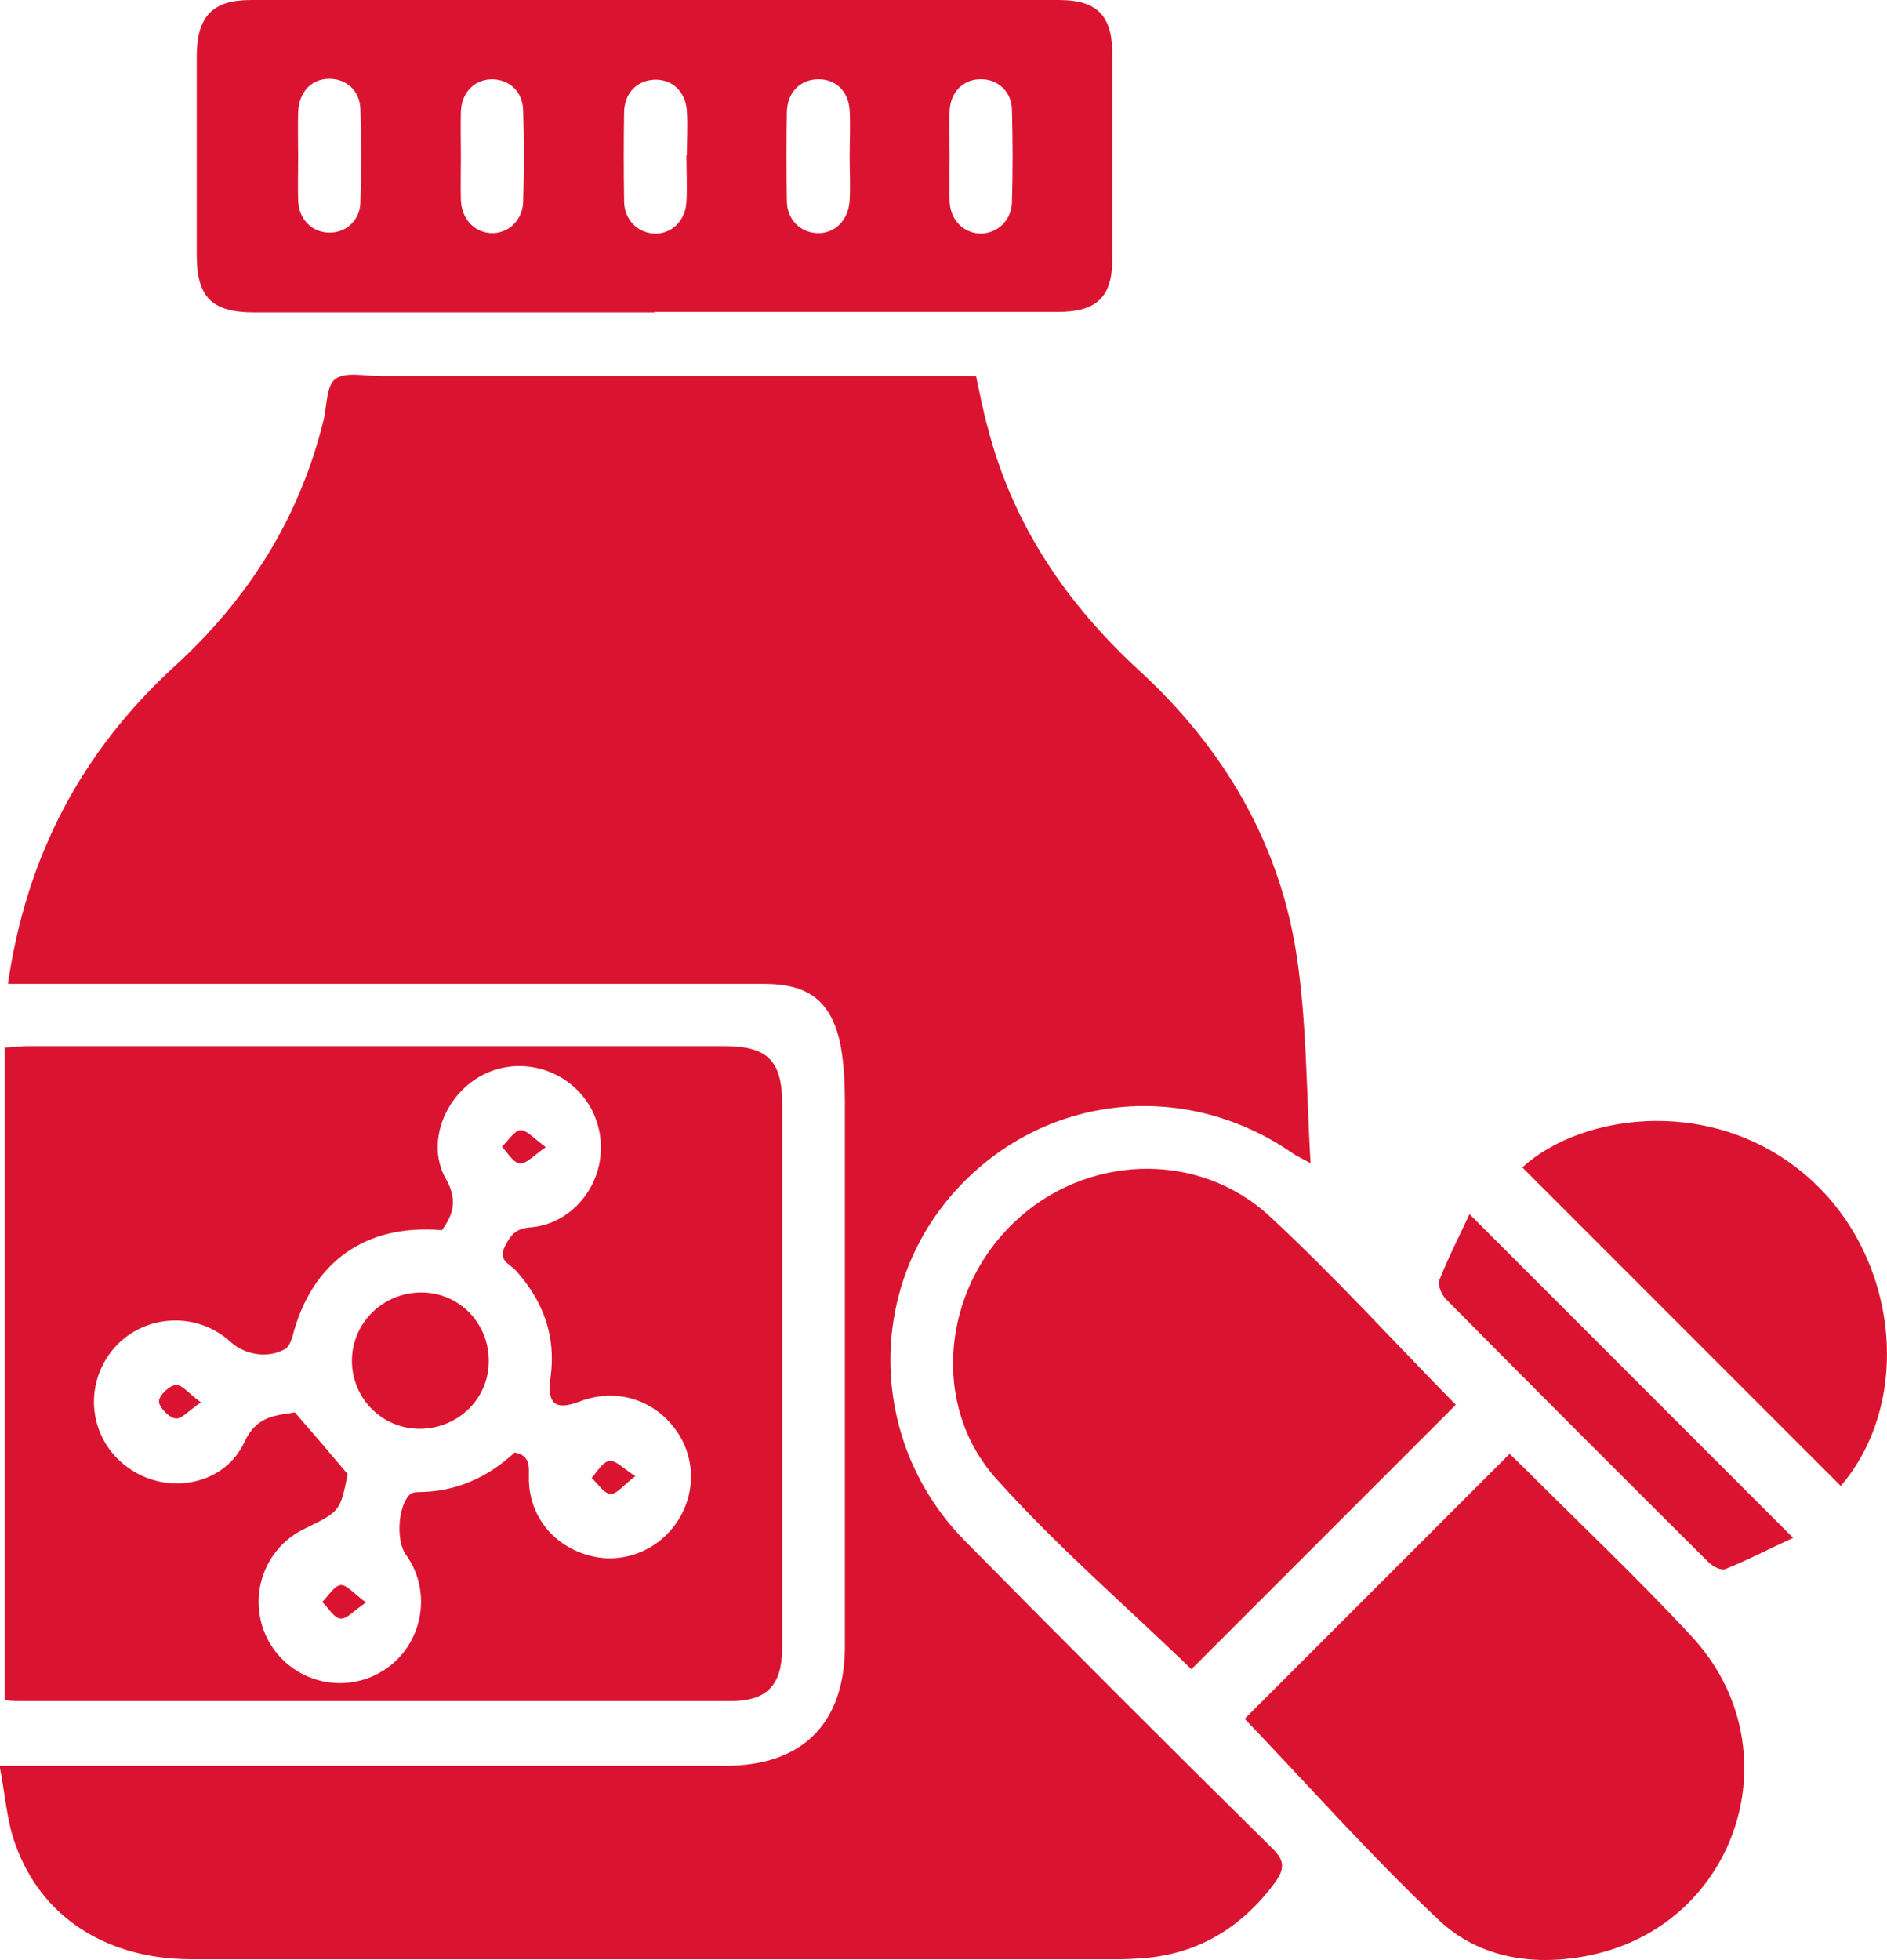
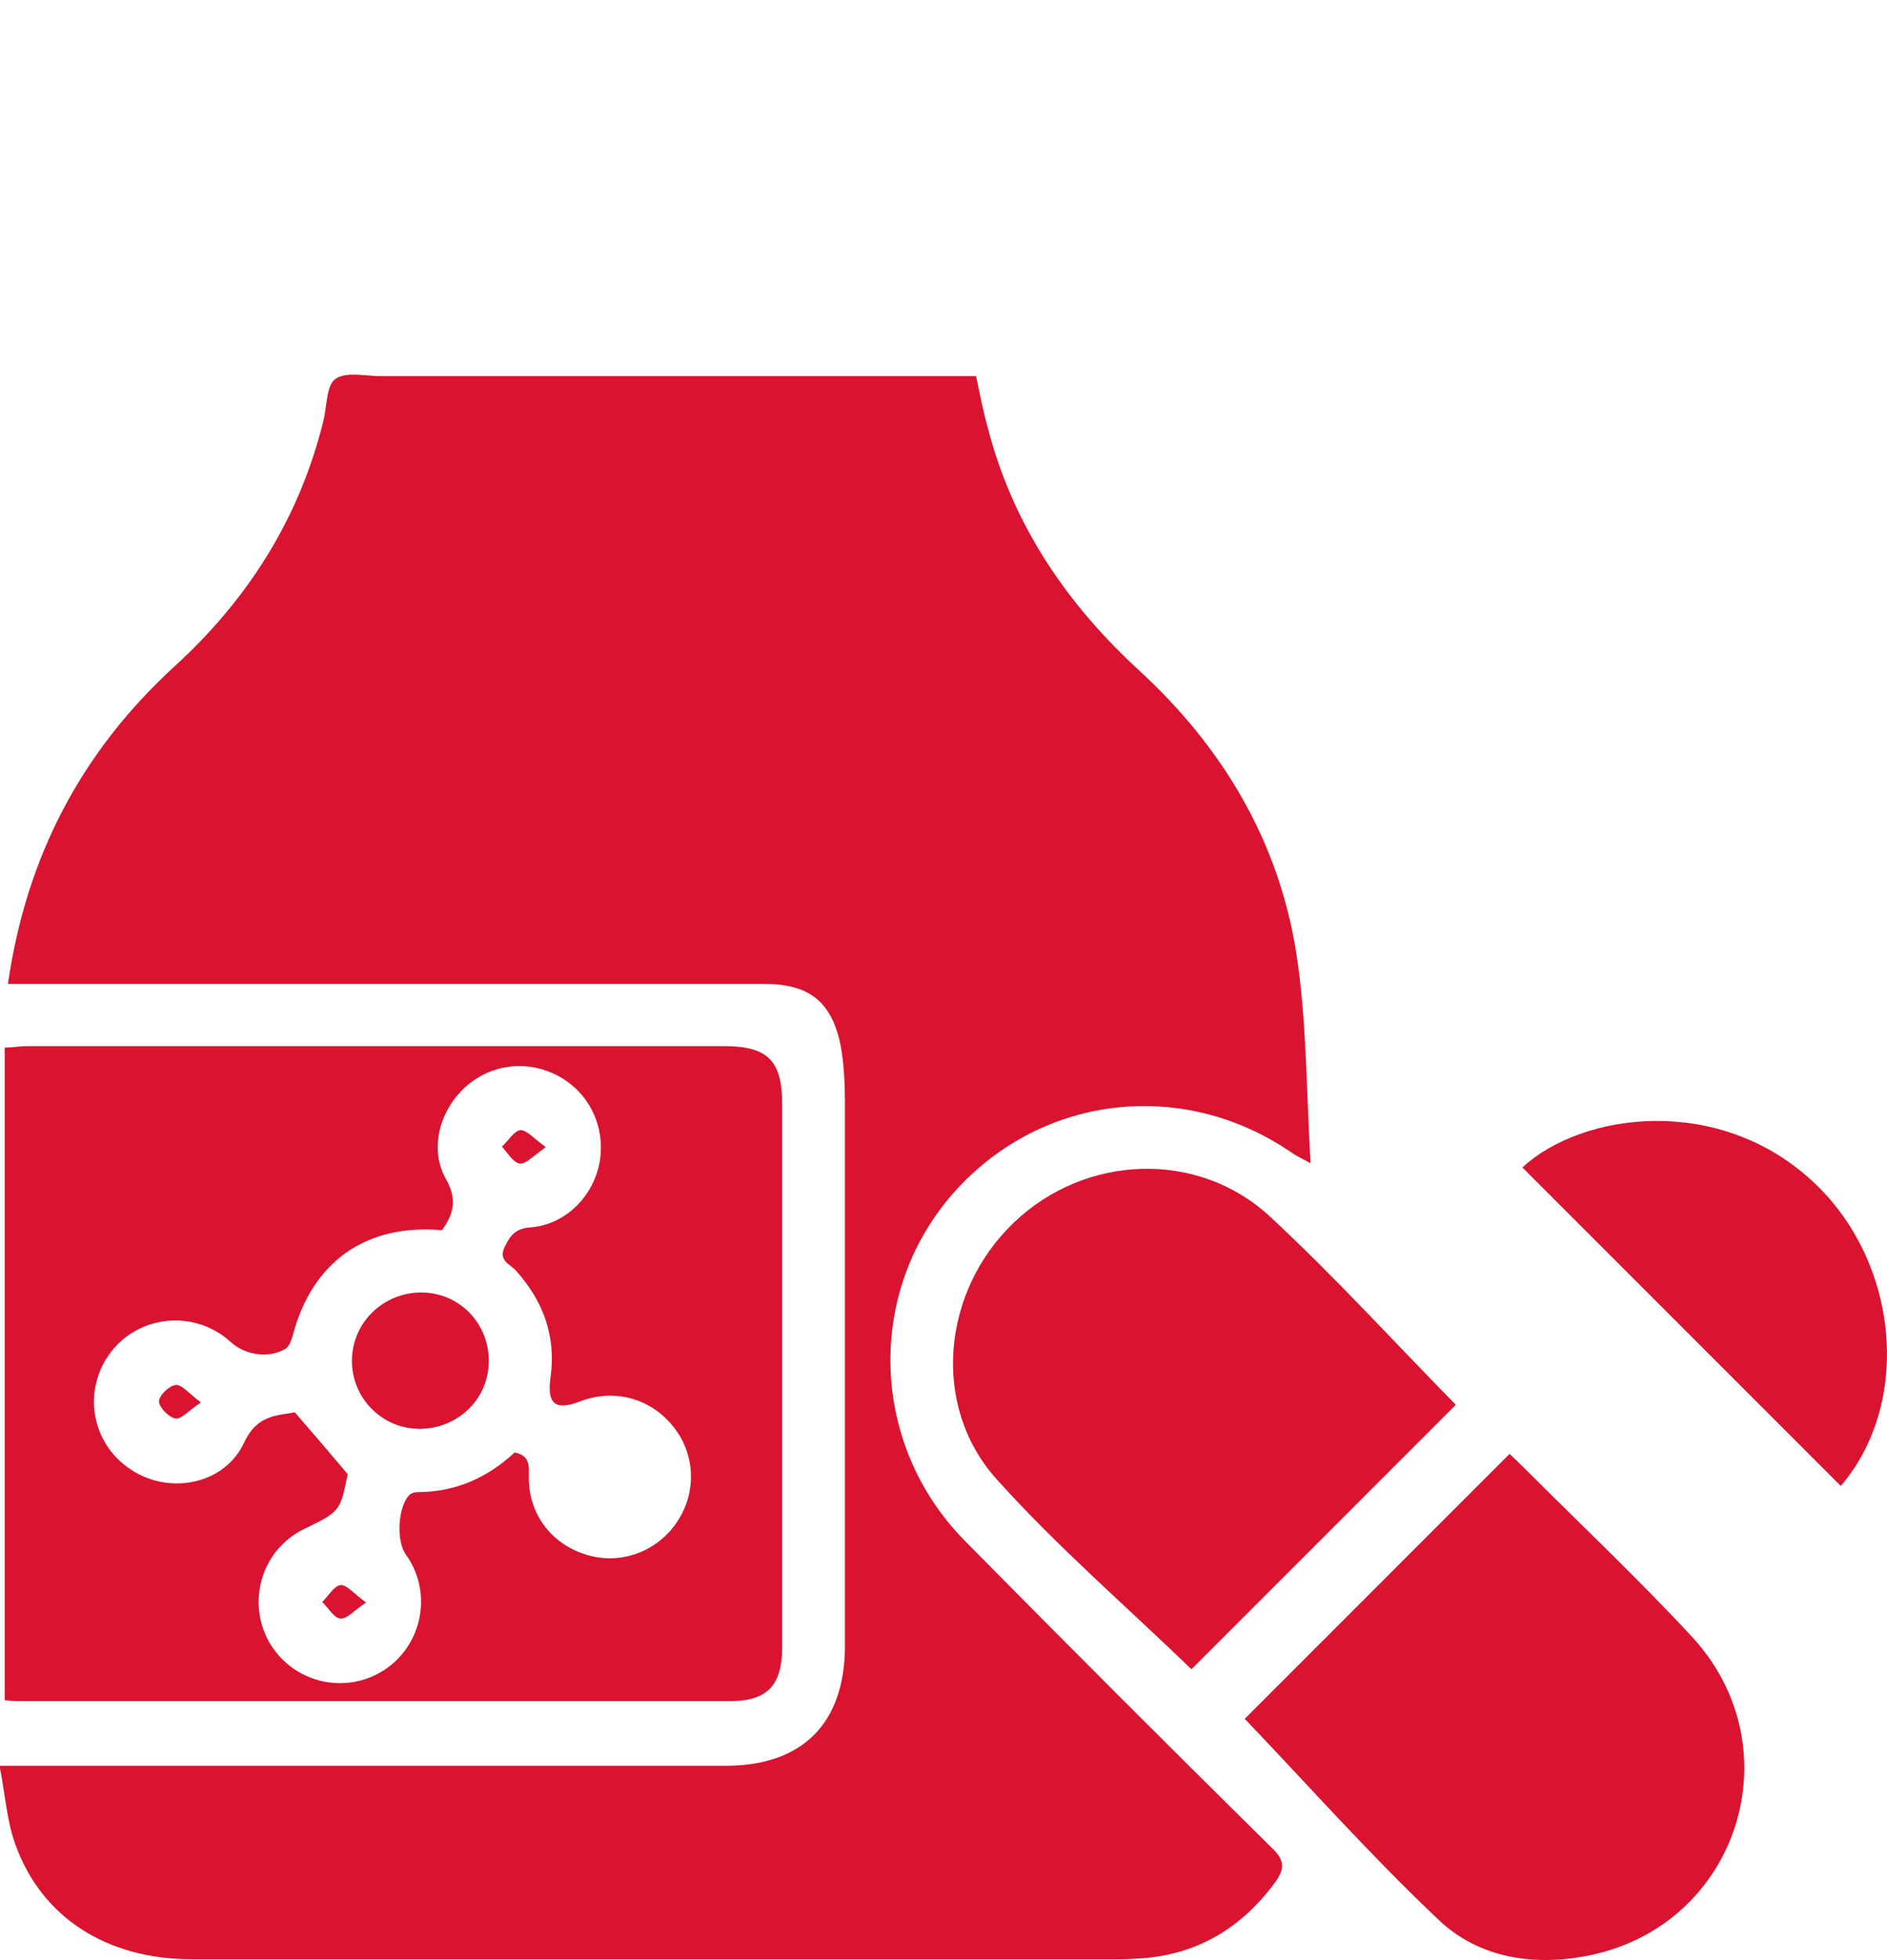
<svg xmlns="http://www.w3.org/2000/svg" id="_Слой_1" data-name="Слой 1" viewBox="0 0 40 41.53">
  <defs>
    <style>
      .cls-1 {
        fill: #da1430;
      }
    </style>
  </defs>
  <path class="cls-1" d="M.17,20.84c.39-2.7,1.56-4.91,3.52-6.71,1.57-1.43,2.66-3.15,3.17-5.23,.07-.3,.06-.74,.25-.87,.22-.16,.63-.06,.96-.06,4.03,0,8.05,0,12.08,0,.17,0,.34,0,.54,0,.08,.38,.15,.74,.25,1.1,.53,2.05,1.67,3.73,3.22,5.15,1.77,1.63,2.95,3.62,3.32,5.99,.22,1.42,.21,2.88,.3,4.44-.22-.12-.31-.16-.38-.21-2.34-1.62-5.4-1.24-7.24,.9-1.81,2.11-1.7,5.28,.28,7.3,2.16,2.19,4.34,4.37,6.53,6.53,.27,.26,.26,.44,.06,.72-.71,.96-1.63,1.52-2.82,1.61-.16,.01-.32,.02-.47,.02-6.56,0-13.12,0-19.68,0-1.8,0-3.19-.89-3.74-2.45-.18-.5-.21-1.05-.33-1.65H.62c4.92,0,9.84,0,14.76,0,1.63,0,2.53-.9,2.53-2.54,0-3.84,0-7.68,0-11.52,0-.4-.02-.81-.09-1.2-.19-.94-.67-1.31-1.63-1.31-5.15,0-10.3,0-15.45,0H.17Z" />
  <path class="cls-1" d="M.1,36.04v-13.84c.15,0,.31-.03,.46-.03,4.93,0,9.86,0,14.8,0,.91,0,1.22,.31,1.22,1.22,0,3.84,0,7.68,0,11.52,0,.81-.32,1.14-1.11,1.14-5,0-10.01,0-15.01,0-.1,0-.2,0-.35-.02Zm9.27-9.97c-1.62-.14-2.76,.67-3.17,2.25-.03,.1-.08,.23-.16,.27-.35,.2-.84,.13-1.15-.15-.74-.68-1.91-.59-2.53,.2-.62,.8-.44,1.94,.41,2.5,.82,.55,2,.32,2.41-.58,.27-.58,.7-.56,1.07-.63,.4,.46,.75,.87,1.12,1.31-.16,.79-.16,.79-.92,1.16-.89,.43-1.23,1.52-.75,2.39,.49,.86,1.59,1.14,2.43,.61,.83-.53,1.05-1.66,.47-2.46-.2-.28-.17-.99,.07-1.25,.04-.05,.12-.07,.19-.07,.8,0,1.48-.31,2.05-.84,.34,.07,.3,.3,.3,.54,0,.78,.49,1.41,1.23,1.63,.72,.22,1.5-.07,1.92-.71,.41-.62,.38-1.43-.09-2.01-.48-.6-1.25-.81-1.98-.53-.52,.2-.7,.05-.62-.51,.12-.87-.15-1.61-.73-2.26-.12-.14-.39-.21-.24-.51,.12-.25,.24-.39,.55-.41,.74-.06,1.33-.66,1.46-1.38,.13-.74-.21-1.46-.86-1.82-.66-.36-1.45-.27-2,.24-.54,.5-.75,1.31-.4,1.93,.24,.42,.18,.74-.09,1.1Z" />
-   <path class="cls-1" d="M13.89,6.62c-2.83,0-5.66,0-8.5,0-.9,0-1.22-.32-1.22-1.22,0-1.41,0-2.82,0-4.23C4.18,.34,4.51,0,5.32,0c5.71,0,11.42,0,17.12,0,.82,0,1.14,.33,1.14,1.16,0,1.44,0,2.88,0,4.31,0,.82-.32,1.14-1.16,1.14-2.85,0-5.69,0-8.54,0Zm.67-3.33c0-.31,.02-.63,0-.94-.03-.42-.32-.68-.7-.66-.36,.02-.62,.28-.63,.68-.01,.63-.01,1.26,0,1.89,0,.39,.28,.67,.63,.69,.36,.02,.67-.26,.69-.67,.02-.33,0-.66,0-.99Zm5.57,0c0,.33-.01,.66,0,.99,.02,.39,.3,.66,.65,.67,.35,0,.65-.26,.67-.65,.02-.66,.02-1.32,0-1.98-.01-.39-.31-.65-.67-.64-.36,0-.63,.27-.65,.66-.02,.31,0,.63,0,.94Zm-10.36,.02c0,.32-.01,.63,0,.94,.02,.39,.28,.67,.63,.69,.36,.02,.68-.26,.69-.67,.02-.64,.02-1.29,0-1.93-.01-.4-.29-.65-.65-.66-.38,0-.65,.27-.67,.68-.01,.31,0,.63,0,.94Zm-3.45,.01c0,.31-.01,.63,0,.94,.02,.39,.29,.66,.65,.67,.35,.01,.66-.25,.67-.64,.02-.66,.02-1.32,0-1.97-.01-.4-.3-.65-.66-.65-.38,0-.64,.28-.66,.7-.01,.31,0,.63,0,.94Zm11.69,0c0-.33,.02-.66,0-.99-.03-.4-.29-.65-.66-.65-.38,0-.66,.27-.67,.69-.01,.63-.01,1.26,0,1.89,0,.39,.29,.67,.64,.68,.36,.02,.66-.26,.69-.68,.02-.31,0-.63,0-.94Z" />
  <path class="cls-1" d="M25.25,35.37c-1.34-1.3-2.83-2.58-4.13-4.03-1.39-1.55-1.15-3.98,.37-5.43,1.51-1.45,3.91-1.55,5.44-.12,1.38,1.28,2.65,2.68,3.93,3.98-1.86,1.86-3.76,3.76-5.6,5.6Z" />
  <path class="cls-1" d="M26.38,36.43c1.8-1.8,3.7-3.7,5.62-5.62,.08,.08,.21,.2,.33,.32,1.18,1.18,2.4,2.33,3.53,3.55,2.18,2.35,1,6.08-2.13,6.75-1.18,.25-2.37,.08-3.24-.75-1.44-1.36-2.76-2.85-4.1-4.25Z" />
  <path class="cls-1" d="M39.02,31.49c-2.26-2.26-4.51-4.51-6.75-6.75,1.27-1.17,4.17-1.56,6.17,.31,1.82,1.7,2.09,4.68,.58,6.44Z" />
-   <path class="cls-1" d="M38.01,32.59c-.46,.21-.94,.46-1.43,.66-.09,.04-.27-.05-.36-.14-1.86-1.85-3.72-3.71-5.57-5.58-.09-.09-.18-.3-.14-.4,.19-.48,.43-.95,.64-1.4,2.3,2.3,4.55,4.55,6.86,6.86Z" />
  <path class="cls-1" d="M8.9,30.28c-.81,0-1.45-.66-1.44-1.46,.01-.8,.67-1.43,1.47-1.43,.81,0,1.44,.66,1.43,1.46,0,.8-.66,1.43-1.47,1.43Z" />
  <path class="cls-1" d="M7.76,33.96c-.26,.17-.41,.36-.55,.34-.14-.02-.25-.23-.38-.35,.13-.13,.25-.34,.39-.36,.13-.01,.29,.19,.54,.37Z" />
-   <path class="cls-1" d="M13.47,31.28c-.25,.19-.4,.39-.53,.38-.14-.01-.27-.22-.4-.34,.12-.13,.23-.34,.38-.36,.13-.02,.29,.16,.56,.33Z" />
  <path class="cls-1" d="M11.57,24.31c-.26,.18-.42,.36-.55,.35-.14-.02-.26-.23-.38-.36,.13-.12,.25-.33,.39-.35,.13-.01,.29,.18,.54,.36Z" />
  <path class="cls-1" d="M4.26,29.72c-.26,.17-.41,.36-.54,.34-.14-.02-.35-.24-.35-.36,0-.13,.22-.34,.36-.35,.13-.01,.28,.19,.53,.37Z" />
</svg>